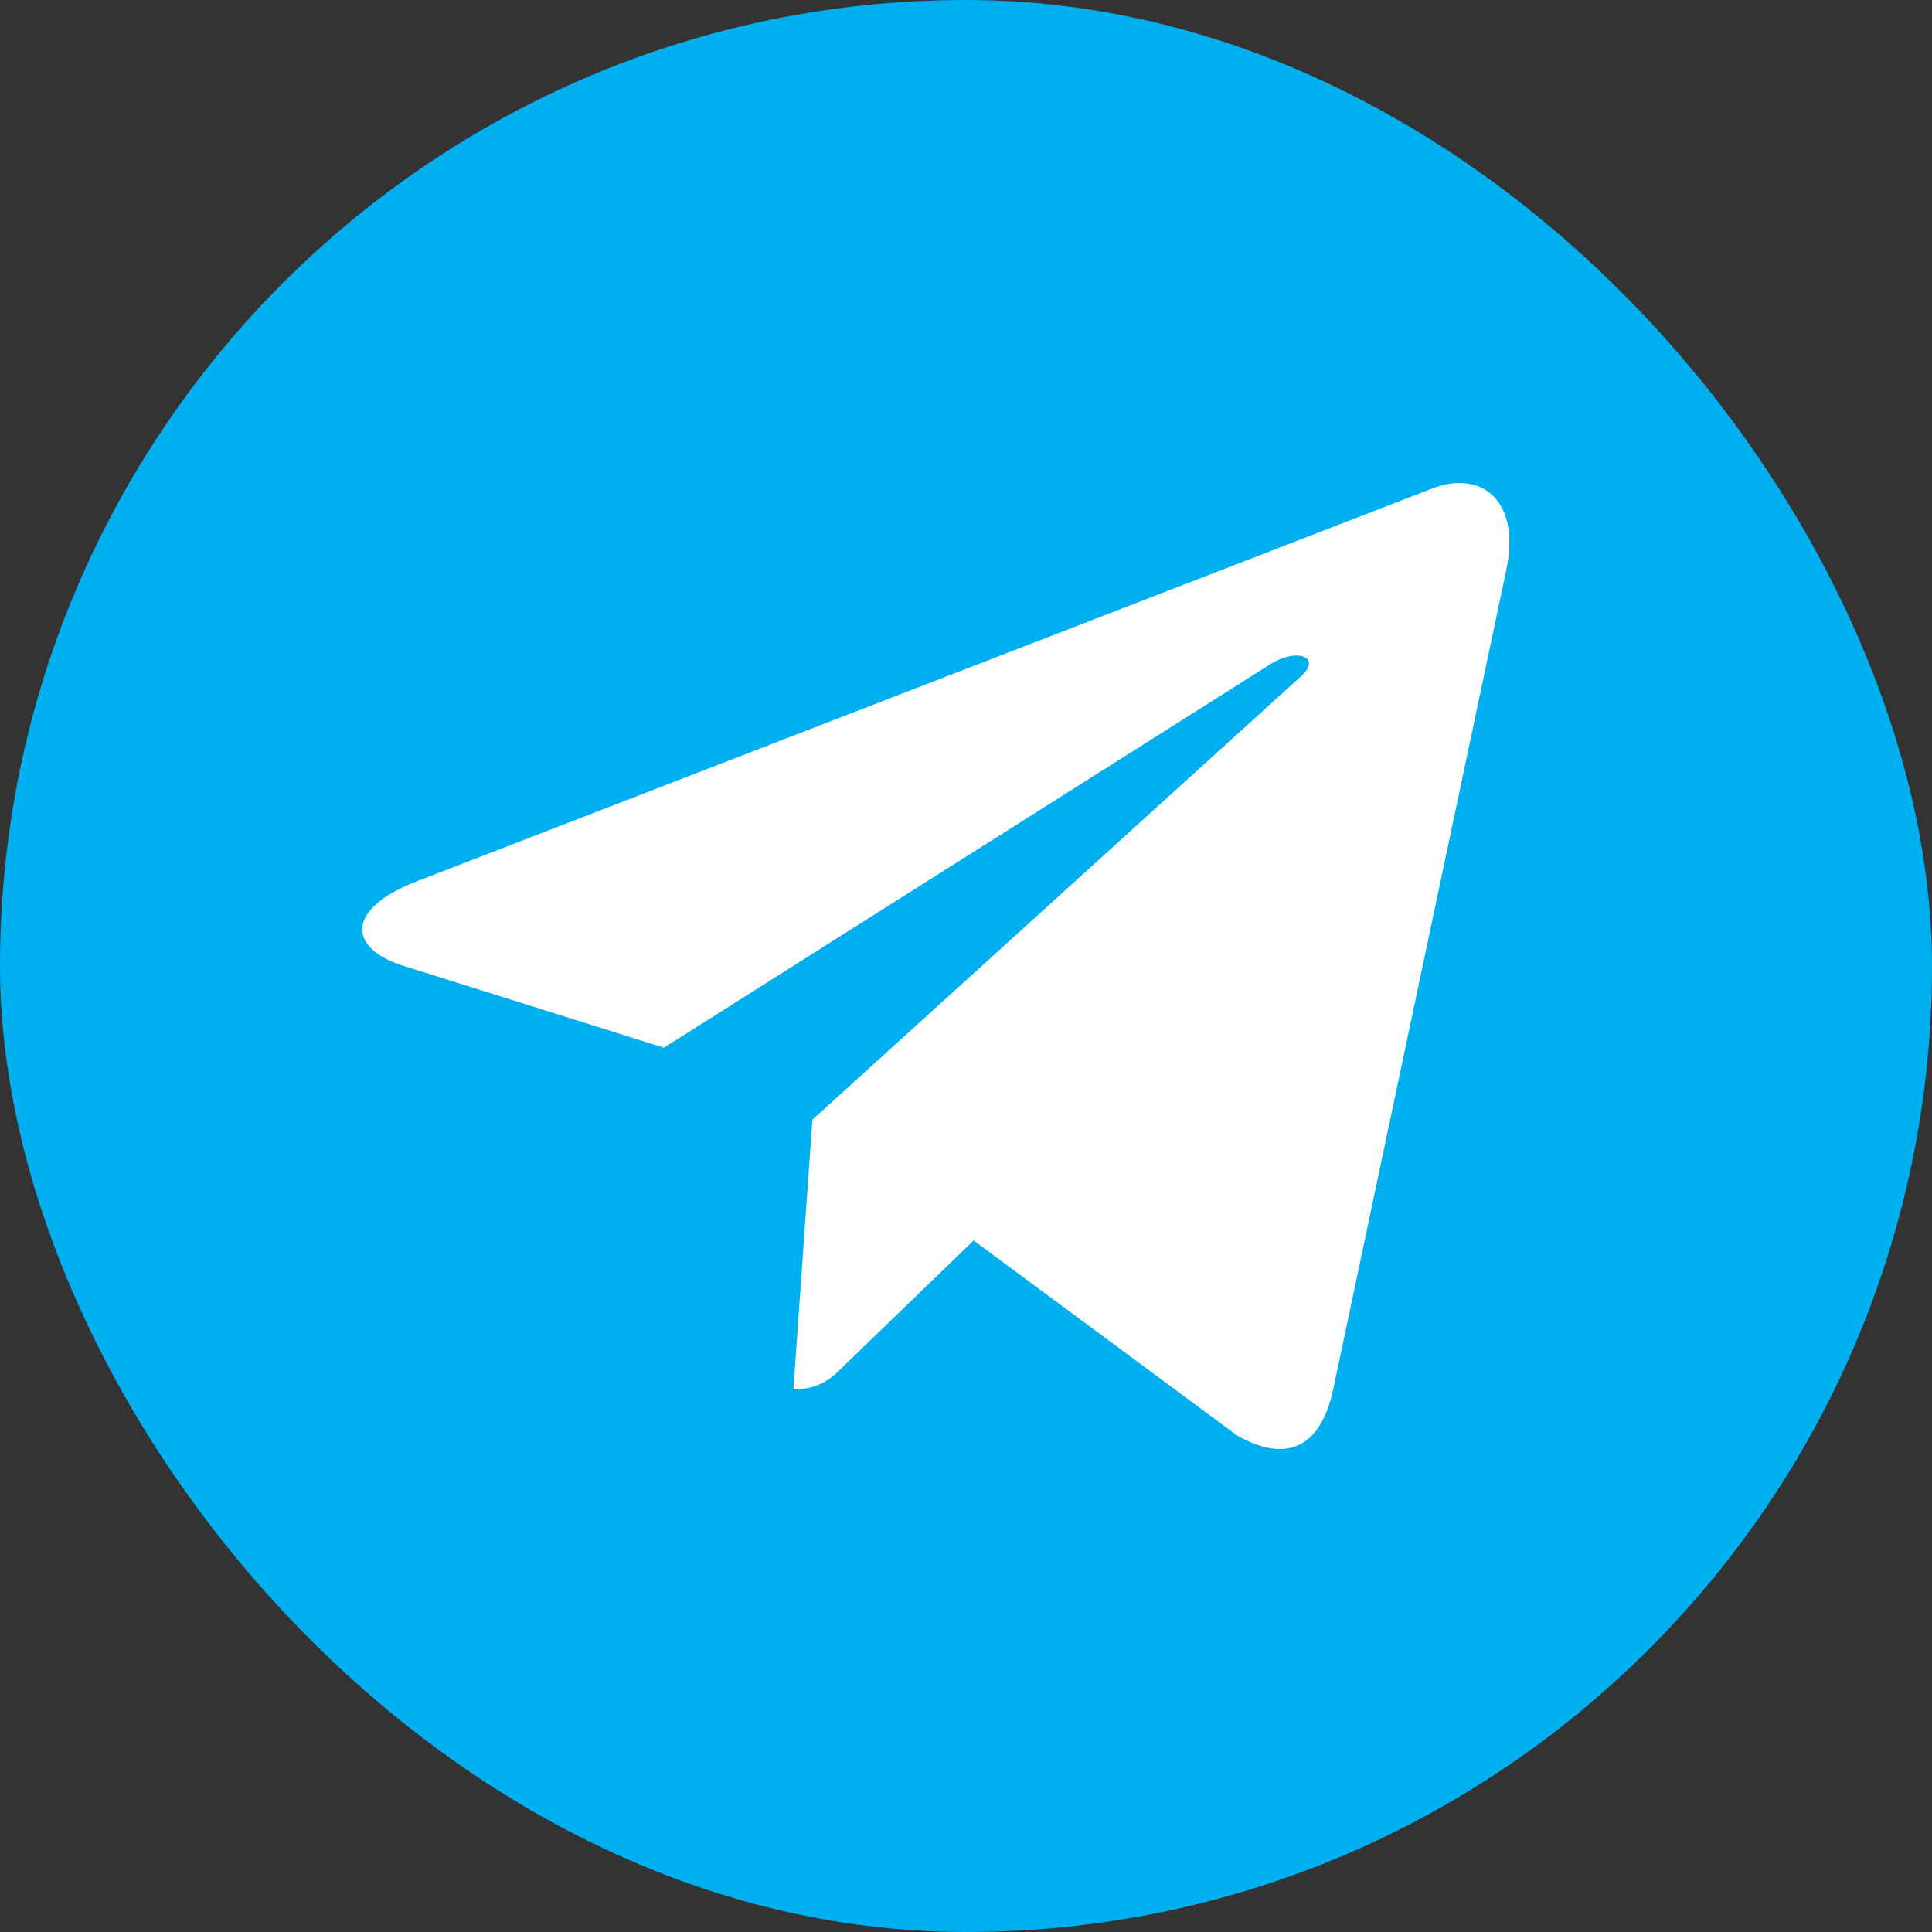
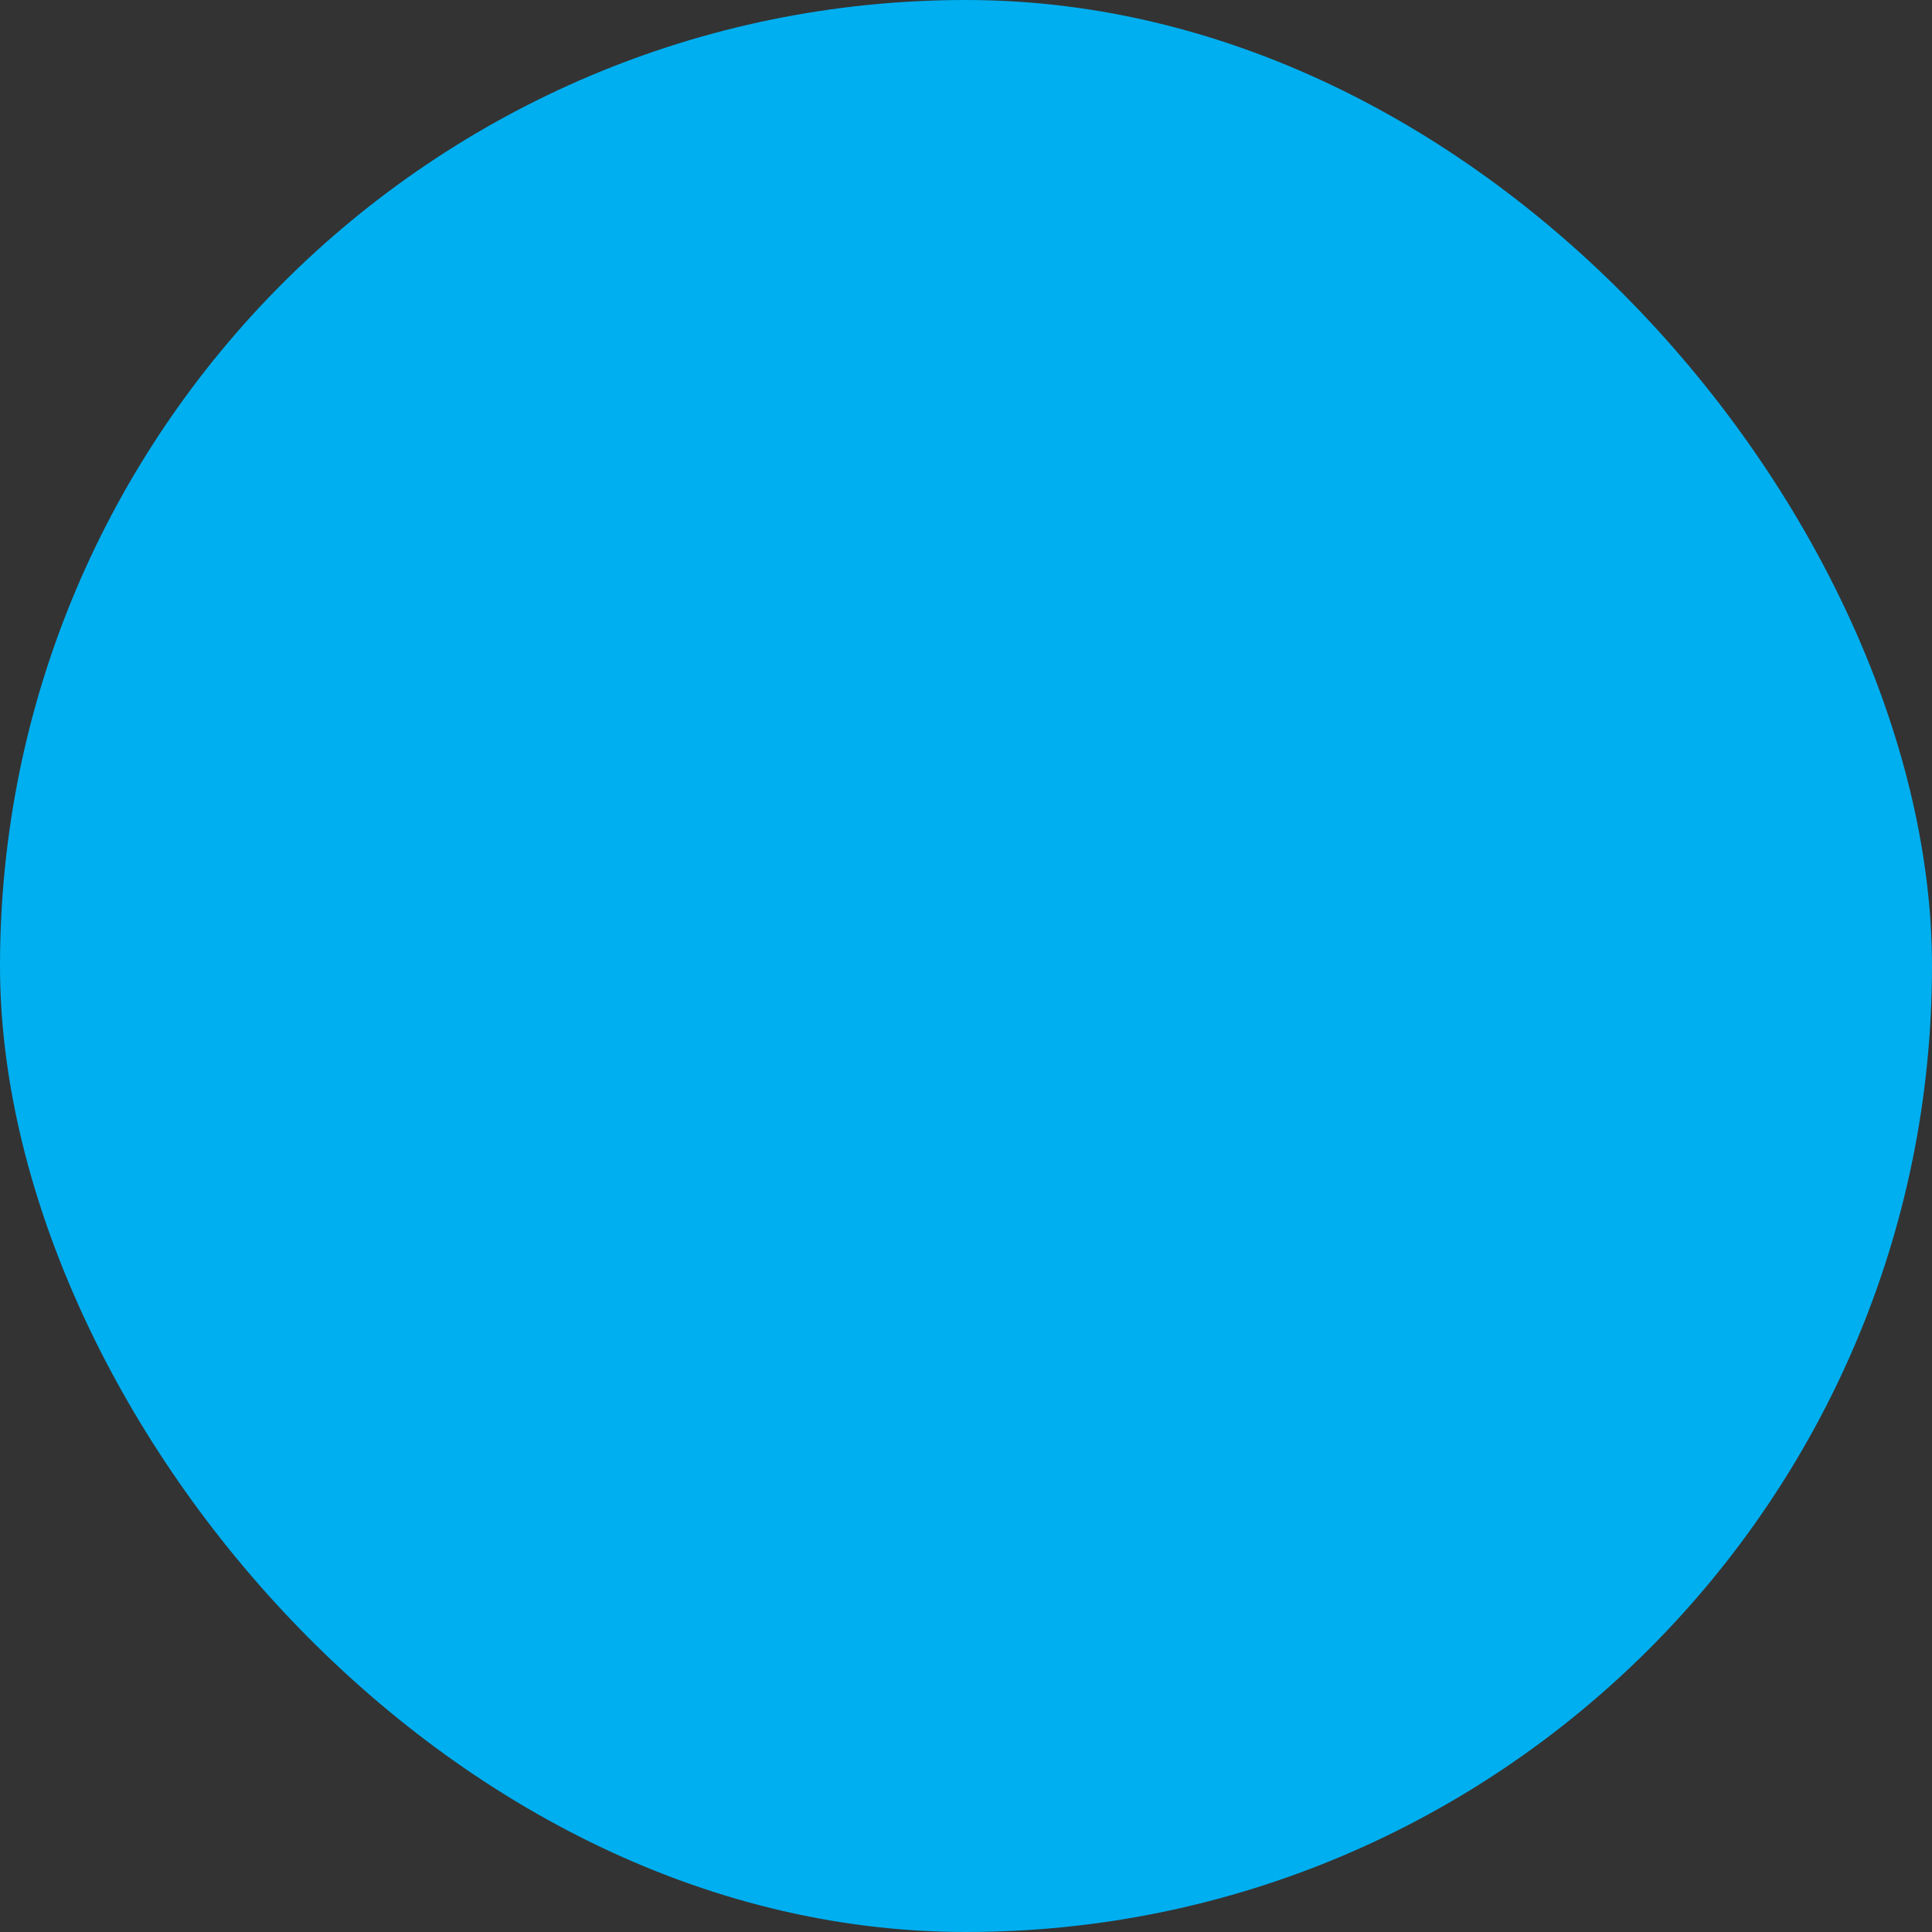
<svg xmlns="http://www.w3.org/2000/svg" width="24" height="24" viewBox="0 0 24 24" fill="none">
  <rect x="0" y="0" width="24" height="24" fill="#333333" stroke="none" />
  <g clip-path="url(#clip0_1810_157718)">
    <rect width="24" height="24" rx="12" fill="#00AFF0" />
-     <path d="M10.092 13.909L9.856 17.259C10.193 17.259 10.339 17.113 10.514 16.937L12.095 15.41L15.372 17.835C15.973 18.173 16.396 17.995 16.558 17.276L18.709 7.093L18.709 7.092C18.9 6.195 18.388 5.844 17.803 6.064L5.162 10.954C4.299 11.293 4.312 11.779 5.015 11.999L8.247 13.015L15.754 8.268C16.107 8.032 16.428 8.163 16.164 8.399L10.092 13.909Z" fill="white" />
  </g>
  <defs>
    <clipPath id="clip0_1810_157718">
      <rect width="24" height="24" fill="white" />
    </clipPath>
  </defs>
</svg>